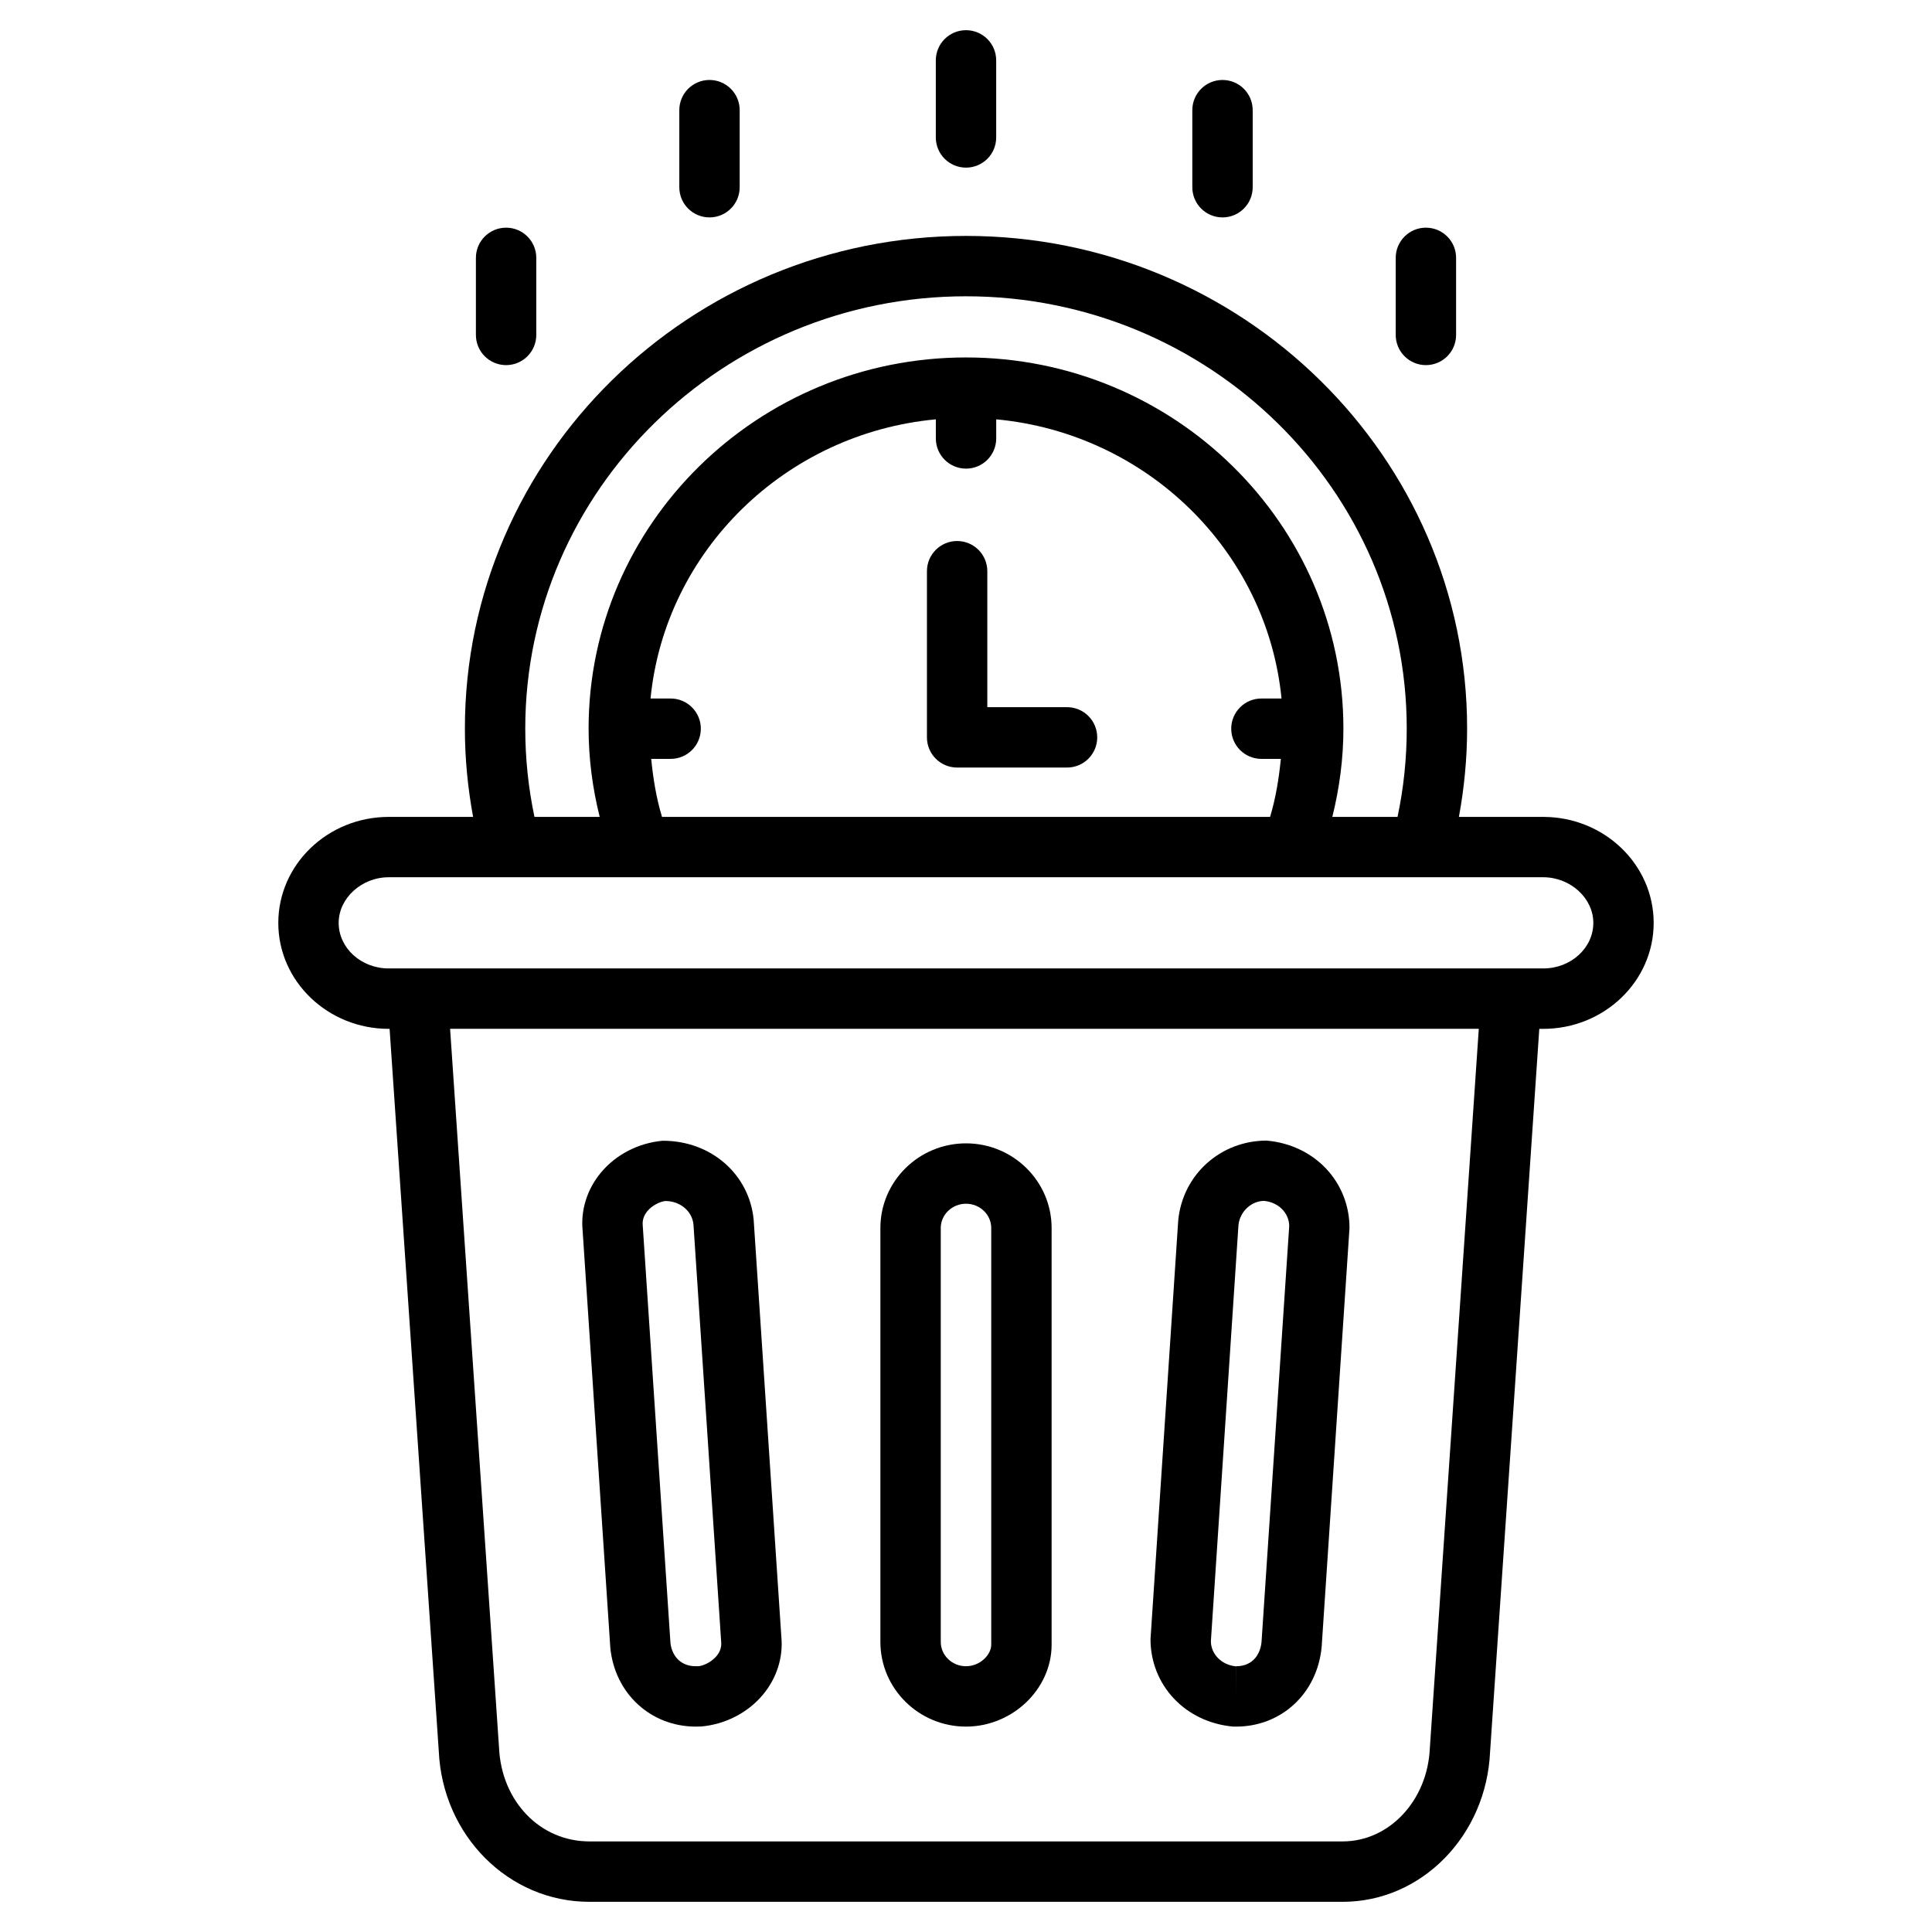
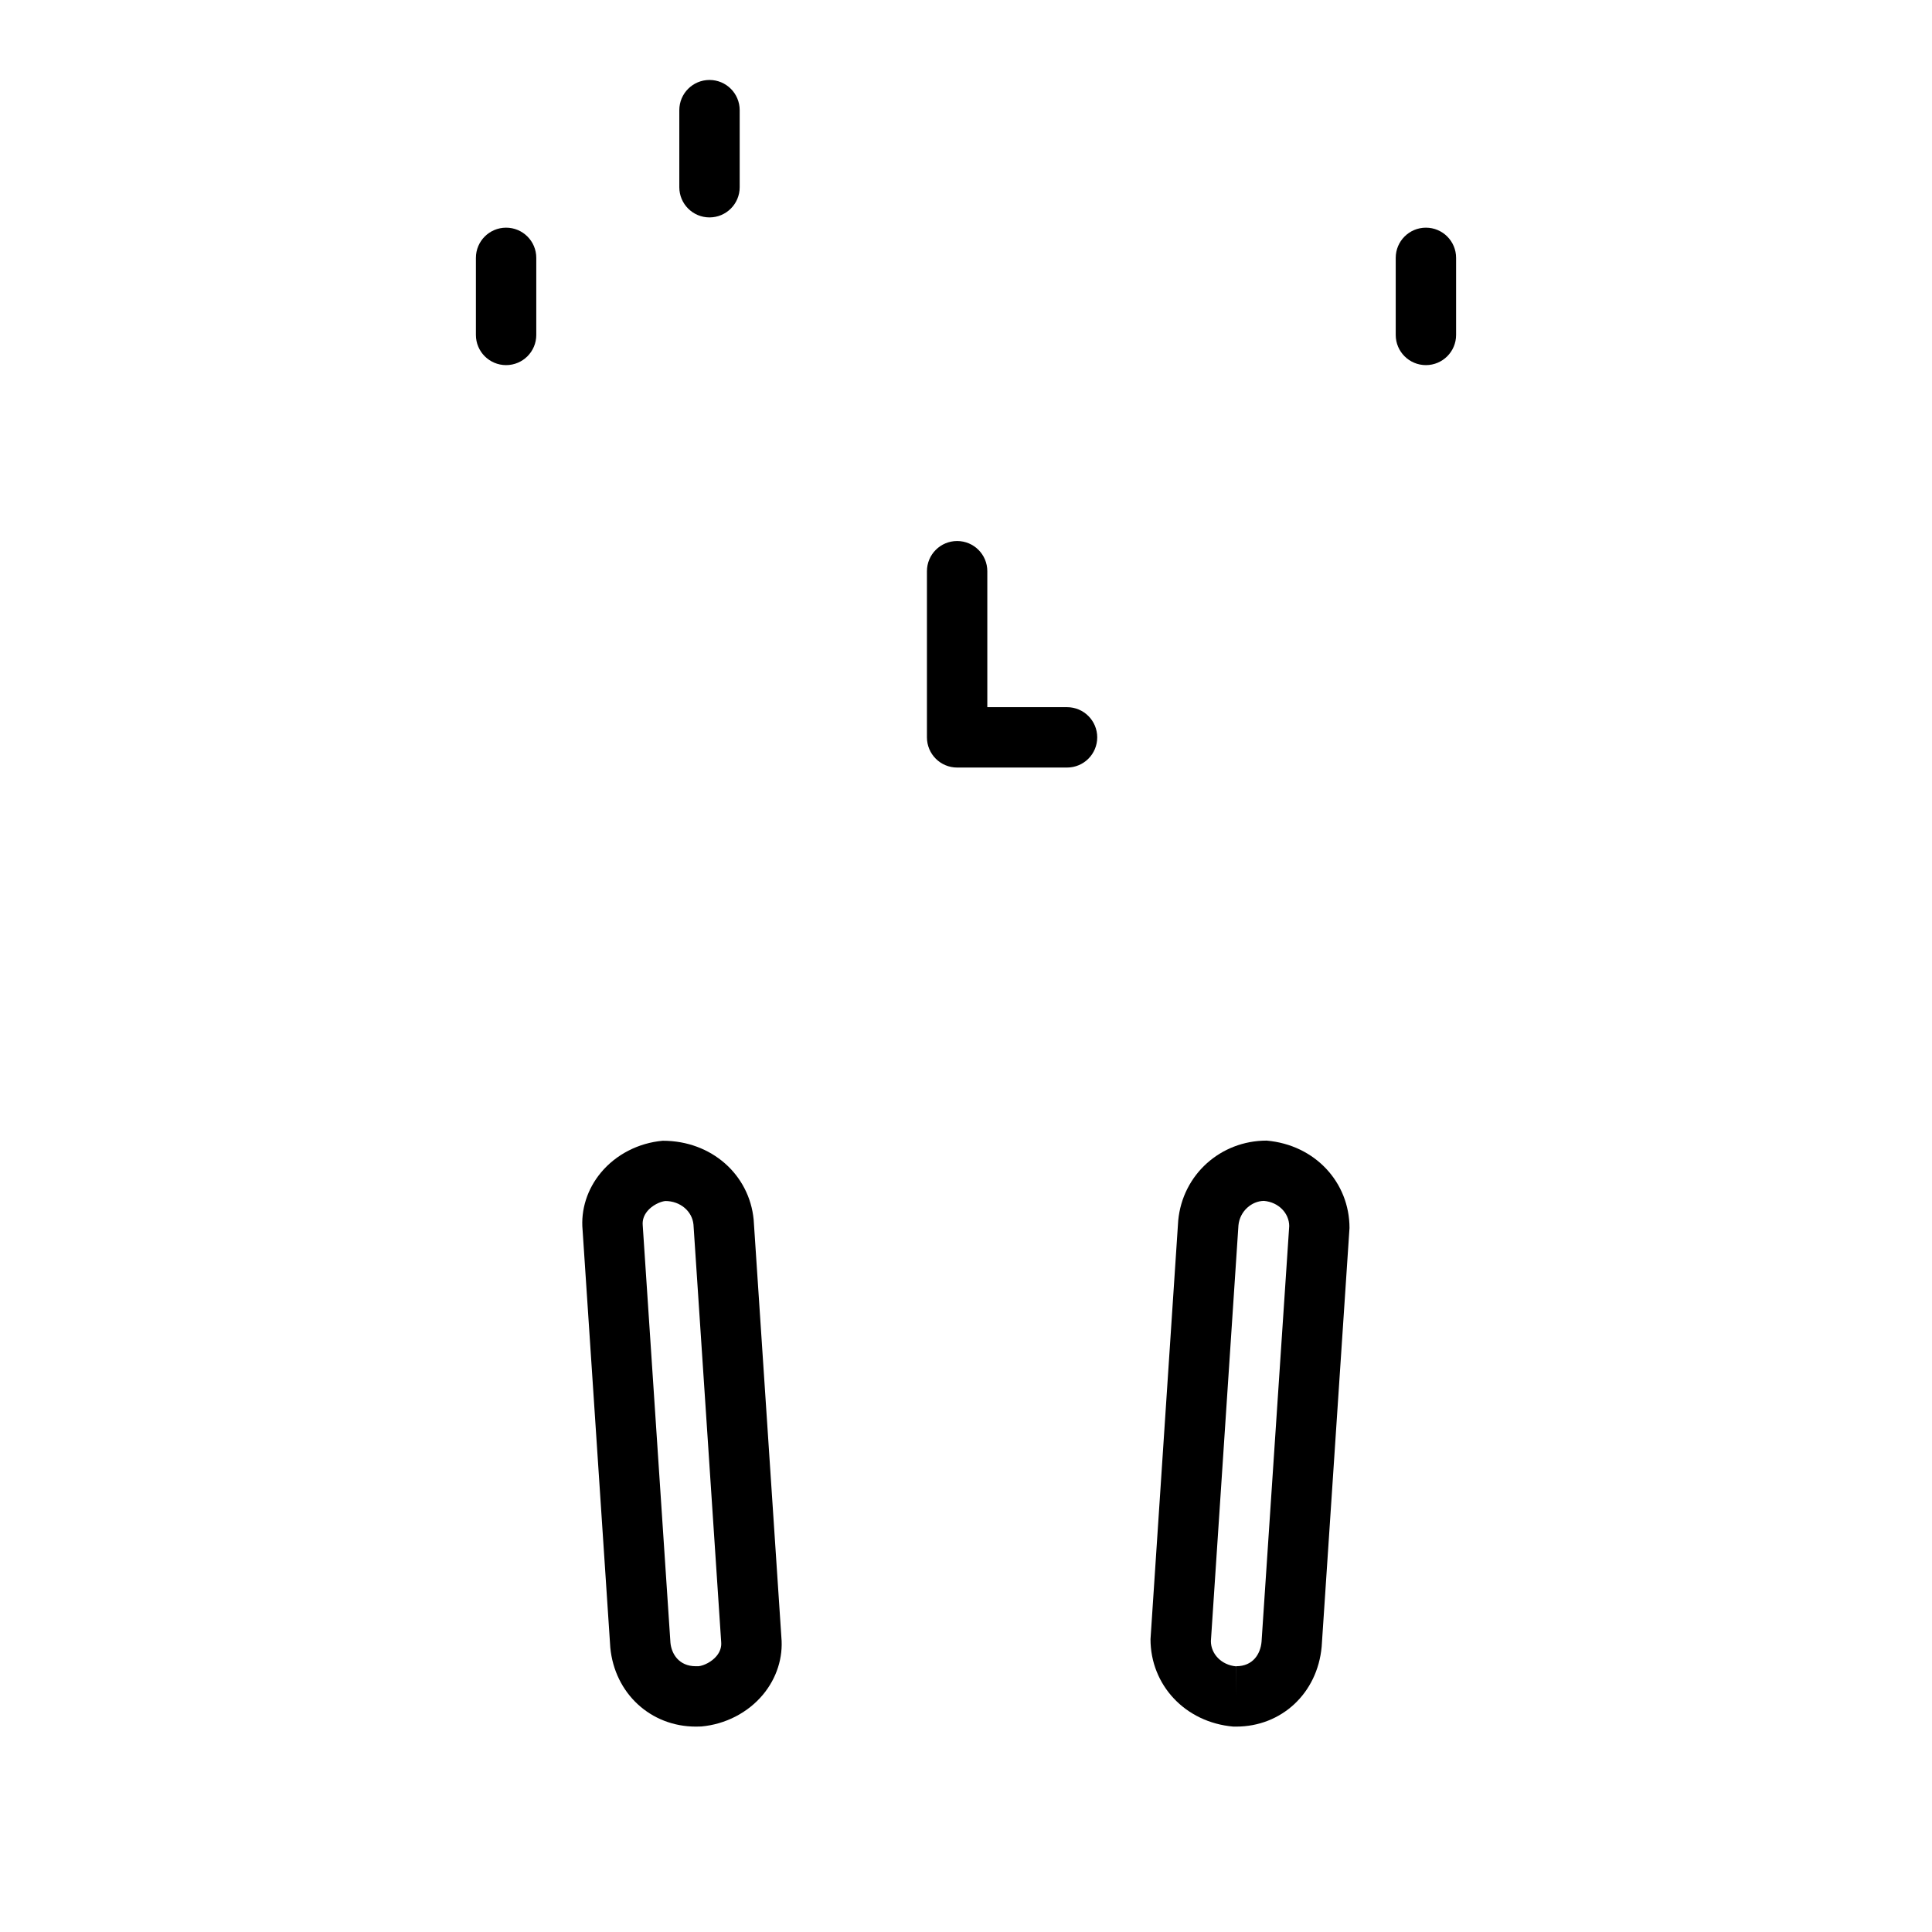
<svg xmlns="http://www.w3.org/2000/svg" enable-background="new 0 0 64 64" viewBox="0 0 64 64">
  <g id="Thinking" />
  <g id="Time_Management_1_" />
  <g id="Eat" />
  <g id="Strategy" />
  <g id="waste_of_time">
    <g>
      <g>
-         <path d="m32 5.553c.552 0 1-.447 1-1v-2.553c0-.553-.448-1-1-1s-1 .447-1 1v2.553c0 .553.448 1 1 1z" />
        <path d="m23.503 7.202c.552 0 1-.447 1-1v-2.553c0-.553-.448-1-1-1s-1 .447-1 1v2.553c0 .553.448 1 1 1z" />
        <path d="m16.765 12.095c.552 0 1-.447 1-1v-2.553c0-.553-.448-1-1-1s-1 .447-1 1v2.553c0 .553.448 1 1 1z" />
-         <path d="m40.497 7.202c.552 0 1-.447 1-1v-2.553c0-.553-.448-1-1-1s-1 .447-1 1v2.553c0 .553.448 1 1 1z" />
        <path d="m47.235 12.095c.552 0 1-.447 1-1v-2.553c0-.553-.448-1-1-1s-1 .447-1 1v2.553c0 .553.448 1 1 1z" />
        <path d="m40.858 57.196h.091c1.501 0 2.692-1.103 2.833-2.647l.922-13.869c0-1.513-1.142-2.756-2.745-2.896-1.525 0-2.784 1.125-2.929 2.647l-.918 13.869c0 1.513 1.142 2.756 2.745 2.896zm.167-16.604c.044-.468.438-.808.846-.811.491.044.834.414.836.833l-.917 13.777c-.036.389-.275.805-.84.805v1l-.002-.996c-.491-.044-.834-.414-.836-.833z" />
        <path d="m23.05 57.196c.03 0 .151-.001.181-.004.8-.072 1.544-.456 2.042-1.053.457-.548.673-1.233.611-1.905l-.918-13.831c-.143-1.49-1.396-2.614-3.007-2.614-.002 0-.005 0-.008 0-.801.072-1.545.455-2.042 1.052-.457.548-.673 1.233-.61 1.906l.918 13.831c.145 1.518 1.337 2.618 2.835 2.618zm-1.607-17.074c.157-.19.414-.316.596-.337.497 0 .891.34.933.779l.918 13.828c.015.169-.036.325-.154.467-.158.19-.414.316-.595.337h-.091c-.565 0-.807-.417-.841-.779l-.918-13.828c-.015-.169.036-.326.153-.467z" />
-         <path d="m32 57.196c1.537 0 2.836-1.242 2.836-2.713v-13.803c0-1.547-1.272-2.805-2.836-2.805s-2.836 1.258-2.836 2.805v13.711c0 1.547 1.272 2.805 2.836 2.805zm-.836-16.516c0-.443.375-.805.836-.805s.836.361.836.805v13.803c0 .33-.365.713-.836.713-.461 0-.836-.361-.836-.805z" />
        <path d="m35.347 23.426h-2.641v-4.504c0-.553-.448-1-1-1s-1 .447-1 1v5.504c0 .553.448 1 1 1h3.641c.552 0 1-.447 1-1s-.448-1-1-1z" />
-         <path d="m51.123 27.061h-2.795c.177-.961.272-1.939.272-2.926 0-8.999-7.447-16.32-16.6-16.32s-16.6 7.321-16.6 16.32c0 .987.095 1.965.272 2.926h-2.795c-2.017 0-3.658 1.575-3.658 3.512 0 1.935 1.641 3.509 3.658 3.509h.029l1.629 23.922c.124 2.802 2.314 4.996 4.985 4.996h24.959c2.614 0 4.76-2.194 4.882-4.972l1.63-23.946h.131c2.017 0 3.658-1.574 3.658-3.509 0-1.937-1.641-3.512-3.658-3.512zm-19.123-17.246c8.05 0 14.6 6.424 14.6 14.32 0 .989-.102 1.97-.305 2.926h-2.16c.237-.955.367-1.933.367-2.926 0-6.779-5.608-12.294-12.502-12.294s-12.502 5.515-12.502 12.294c0 .995.13 1.973.368 2.926h-2.161c-.202-.956-.305-1.937-.305-2.926 0-7.896 6.55-14.32 14.6-14.32zm9.785 15.324h.645c-.065.651-.168 1.296-.357 1.922h-20.143c-.19-.625-.294-1.27-.358-1.922h.644c.552 0 1-.447 1-1s-.448-1-1-1h-.666c.481-4.887 4.462-8.784 9.451-9.248v.633c0 .553.448 1 1 1s1-.447 1-1v-.633c4.989.464 8.97 4.361 9.451 9.248h-.666c-.552 0-1 .447-1 1s.448 1 1 1zm5.58 32.776c-.077 1.73-1.344 3.084-2.886 3.084h-24.959c-1.625 0-2.91-1.326-2.989-3.108l-1.621-23.81h34.077zm3.758-25.834h-38.246c-.914 0-1.658-.677-1.658-1.509 0-.819.759-1.512 1.658-1.512h38.246c.898 0 1.658.692 1.658 1.512 0.0.832-.744 1.509-1.658 1.509z" />
      </g>
    </g>
  </g>
  <g id="Money" />
  <g id="Email" />
  <g id="Work_1_" />
  <g id="Game" />
  <g id="hourglass" />
  <g id="Schedule" />
  <g id="analysis" />
  <g id="Balance" />
  <g id="Document" />
  <g id="Time_Zone" />
  <g id="Focus" />
  <g id="sticky_note" />
  <g id="Alarm" />
  <g id="Deadline" />
  <g id="Wait" />
  <g id="Time_Management" />
  <g id="Watch" />
  <g id="Laptop" />
  <g id="Sleep" />
  <g id="Speed" />
  <g id="Coffee_Break" />
  <g id="efficiency" />
  <g id="Work" />
  <g id="exercise" />
  <g id="Agenda" />
</svg>